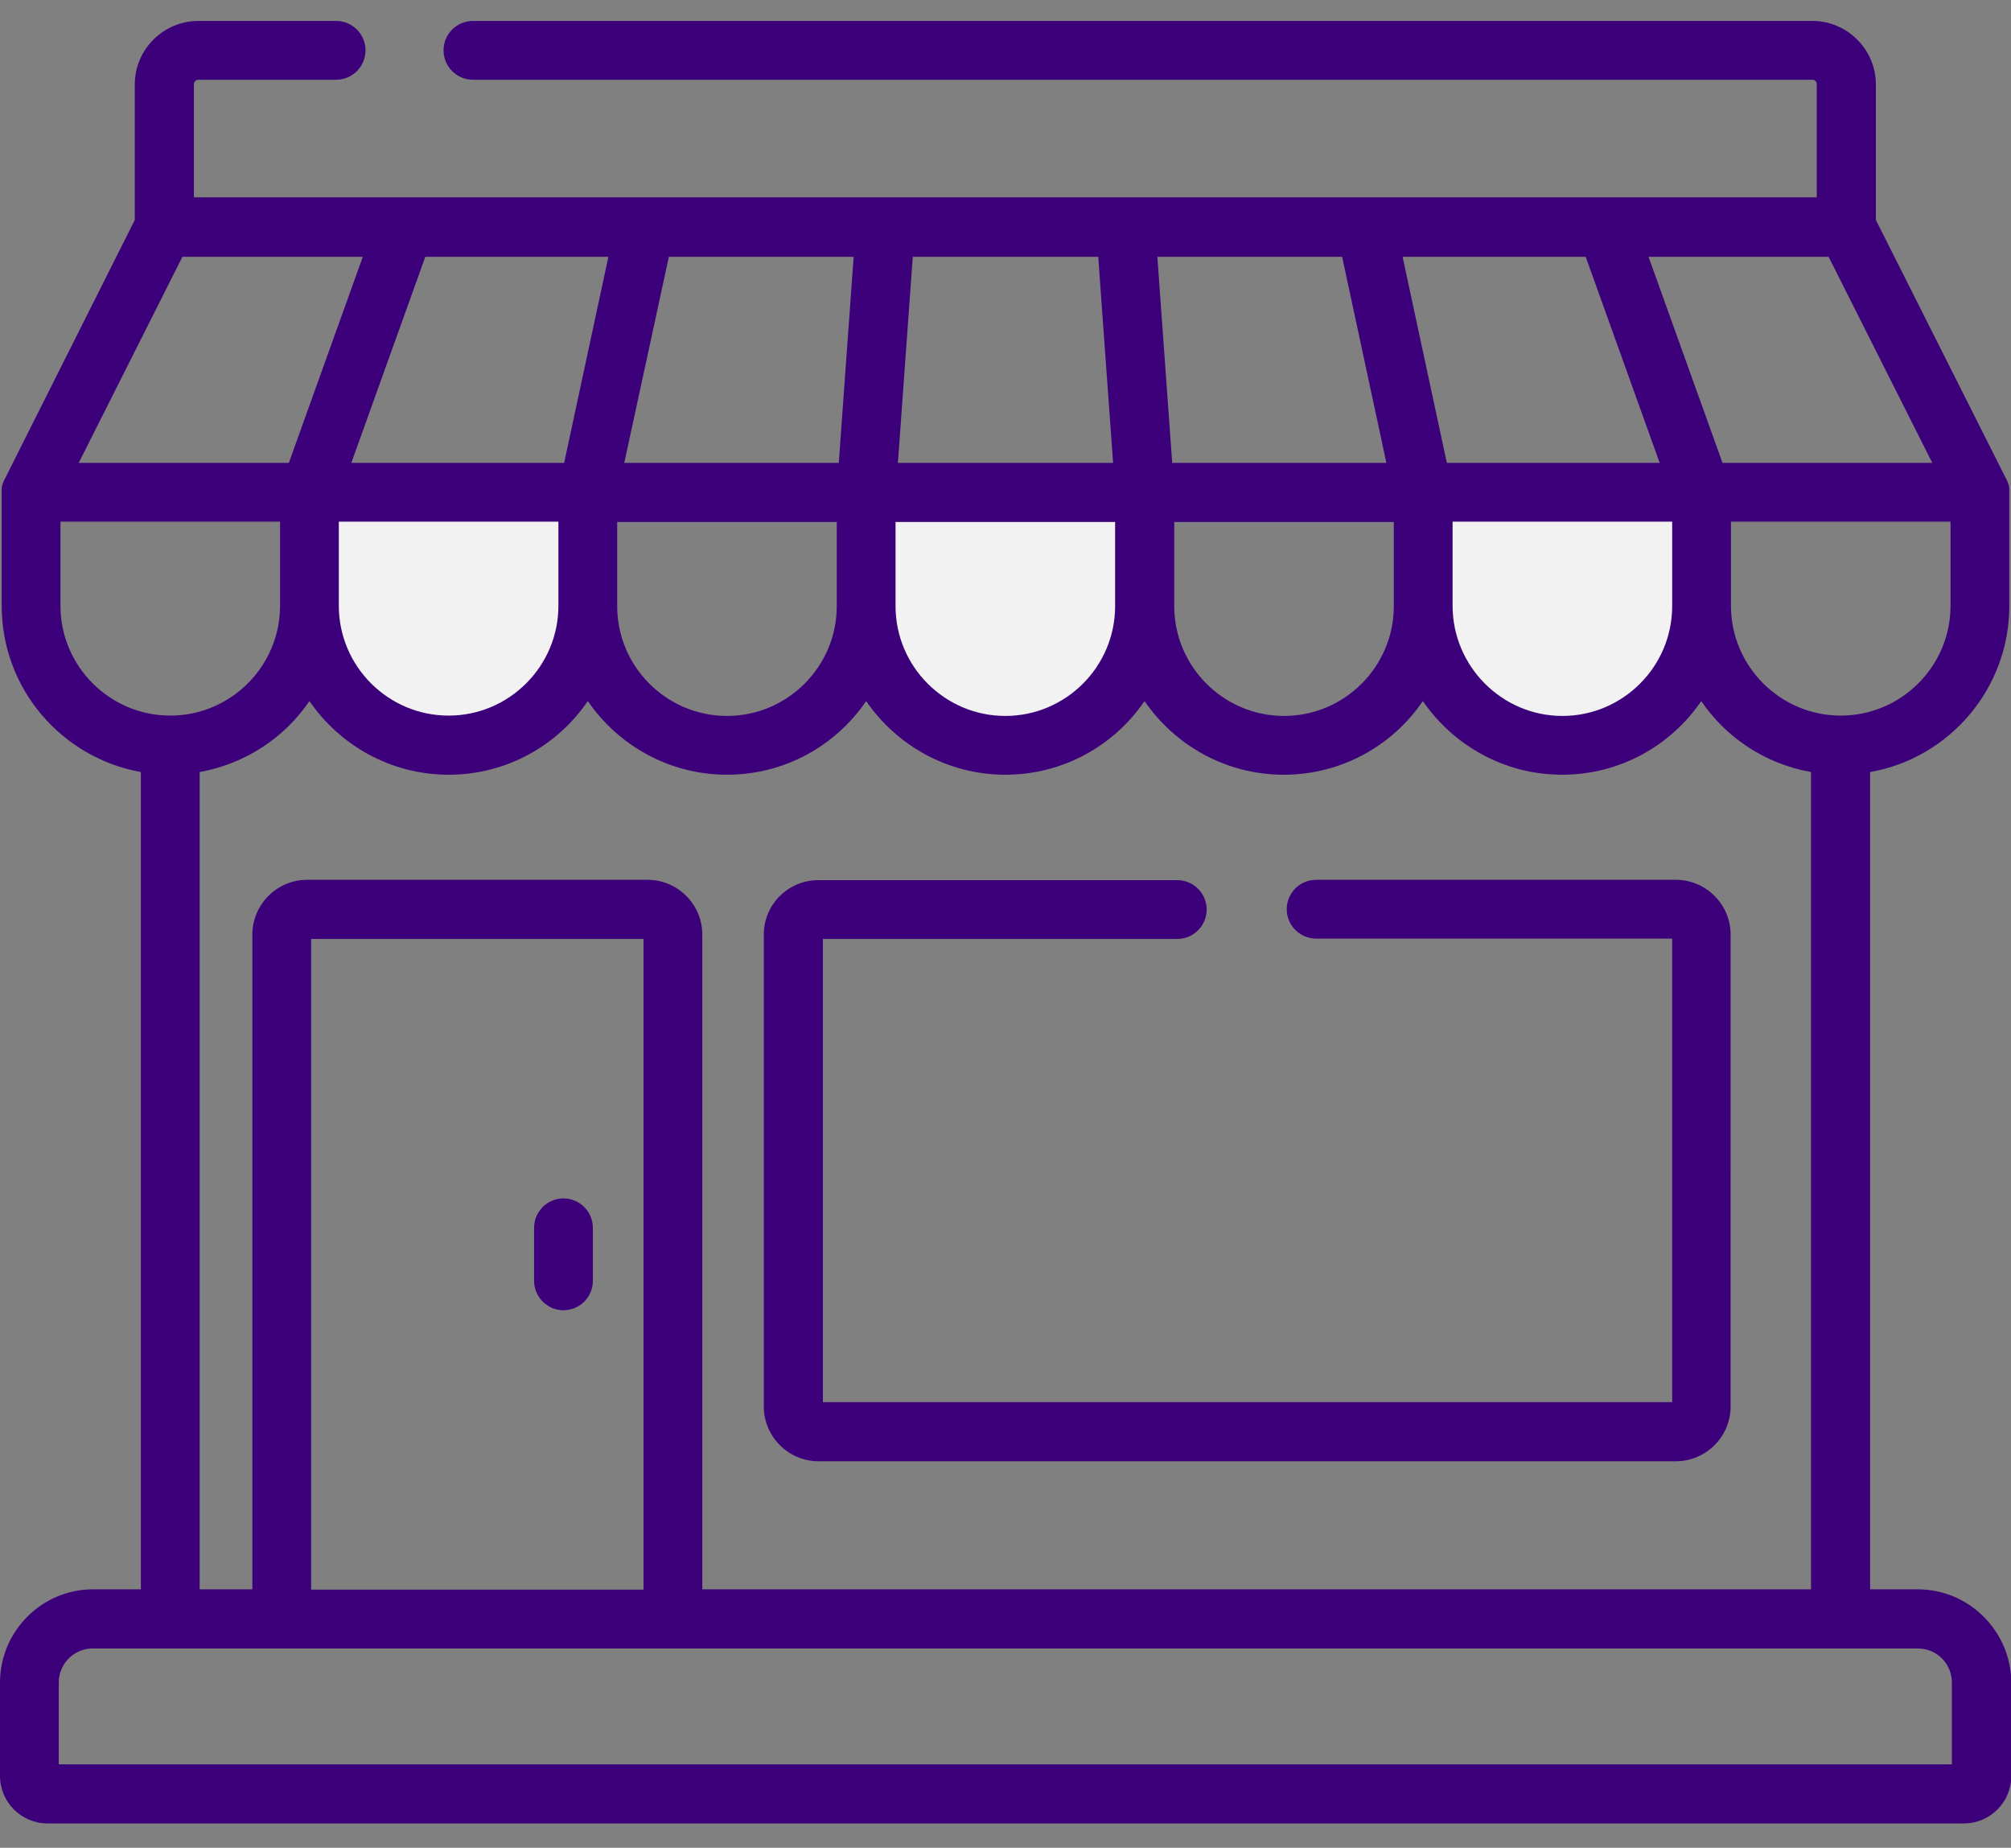
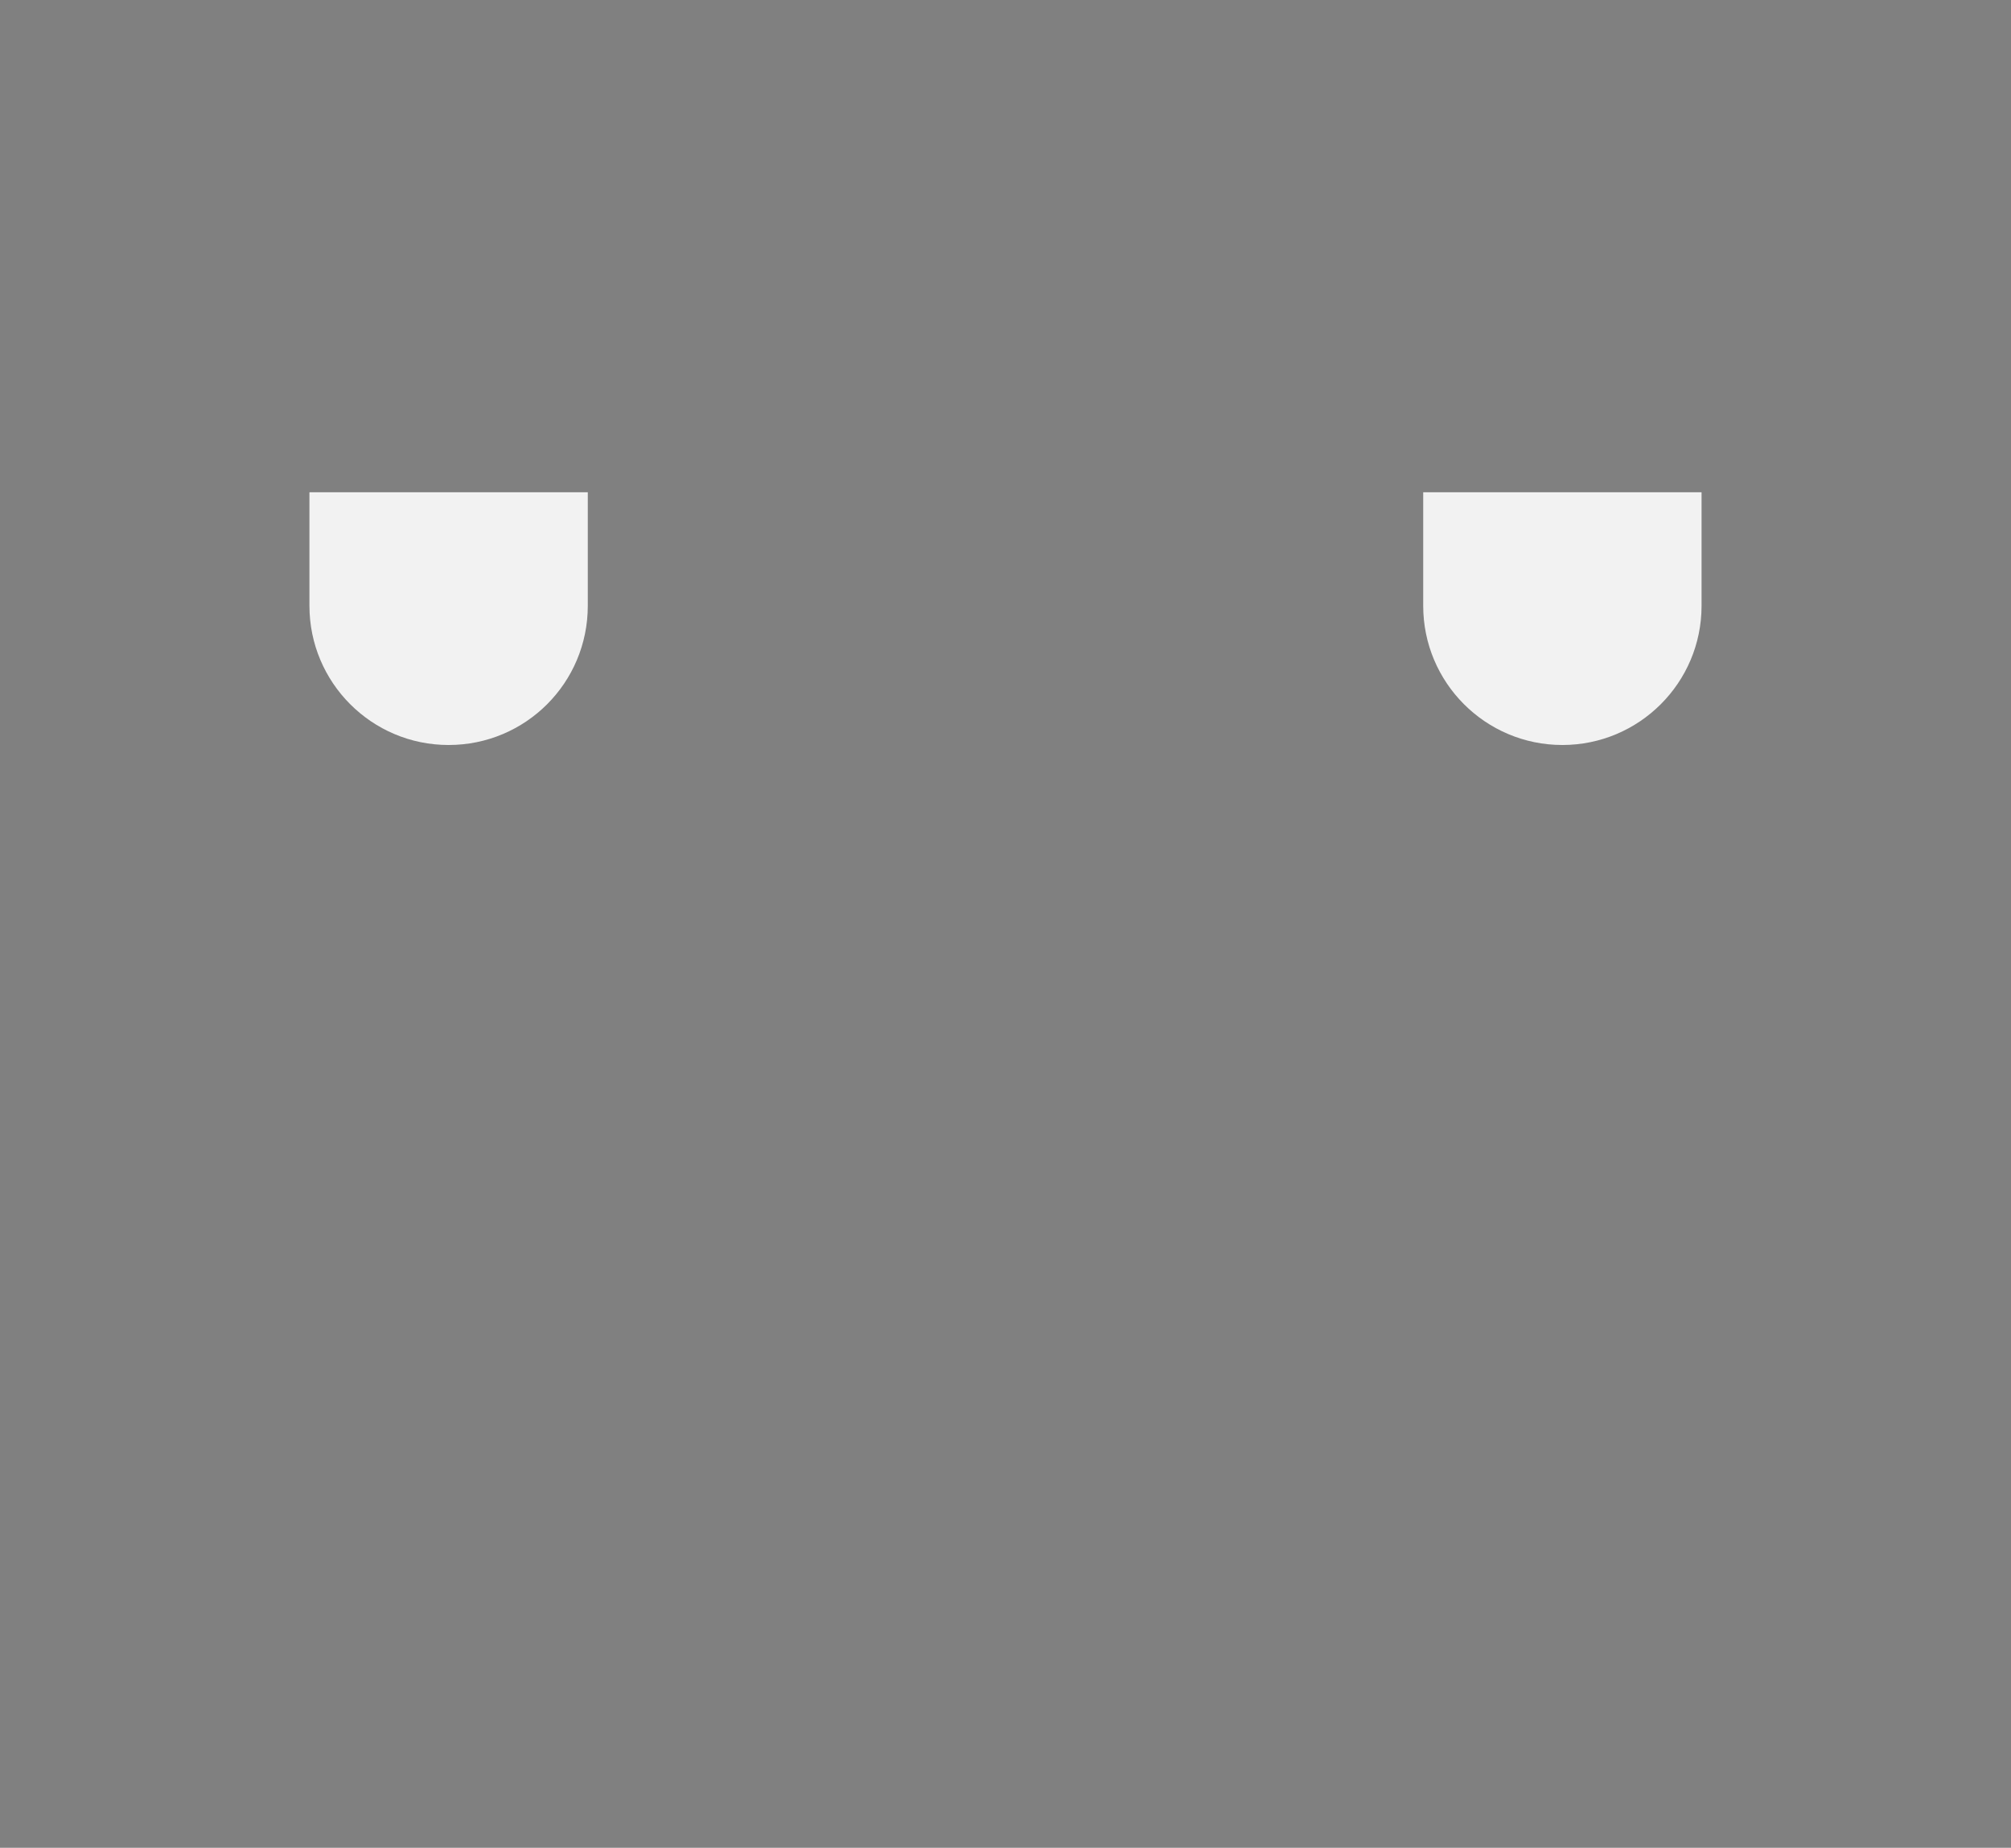
<svg xmlns="http://www.w3.org/2000/svg" version="1.1" id="Capa_1" x="0px" y="0px" viewBox="0 0 595.3 546.9" style="enable-background:new 0 0 595.3 546.9;" xml:space="preserve">
  <rect x="0" y="0" width="595.3" height="546.9" fill="#808080" stroke="none" />
  <style type="text/css">
	.st0{fill:#F2F2F2;}
	.st1{fill:#3D007B;}
</style>
  <path class="st0" d="M132.8,220.5L132.8,220.5c-22.8,0-41.2-18.5-41.2-41.2v-33.6H174v33.6C174,202.1,155.6,220.5,132.8,220.5z" />
-   <path class="st0" d="M297.6,220.5L297.6,220.5c-22.8,0-41.2-18.5-41.2-41.2v-33.6h82.4v33.6C338.9,202.1,320.4,220.5,297.6,220.5z" />
  <path class="st0" d="M462.5,220.5L462.5,220.5c-22.8,0-41.2-18.5-41.2-41.2v-33.6h82.4v33.6C503.7,202.1,485.2,220.5,462.5,220.5z" />
-   <path class="st1" d="M166.8,387.8c4.8,0,8.7-3.9,8.7-8.7v-15.7c0-4.8-3.9-8.7-8.7-8.7s-8.7,3.9-8.7,8.7V379  C158.1,383.9,162,387.8,166.8,387.8z" />
-   <path class="st1" d="M567.7,470.4h-14.1V228.5c23.4-4.1,41.2-24.6,41.2-49.2v-33.6c0-0.2,0-0.3,0-0.5c0-0.1,0-0.2,0-0.3  c0-0.3-0.1-0.7-0.1-1c0,0,0,0,0-0.1c-0.1-0.3-0.2-0.6-0.3-0.9c0-0.1-0.1-0.2-0.1-0.2c-0.1-0.3-0.2-0.5-0.3-0.8c0,0,0-0.1-0.1-0.1  l-38.6-76.7V25c0-10.3-8.4-18.8-18.8-18.8H140c-4.8,0-8.7,3.9-8.7,8.7s3.9,8.7,8.7,8.7h396.5c0.7,0,1.3,0.6,1.3,1.3v33.5H57.4V24.9  c0-0.7,0.6-1.3,1.3-1.3h40.8c4.8,0,8.7-3.9,8.7-8.7s-3.9-8.7-8.7-8.7H58.7c-10.3,0-18.8,8.4-18.8,18.8v40.1L1.4,141.8  c0,0,0,0.1-0.1,0.1c-0.1,0.2-0.2,0.5-0.3,0.8c0,0.1-0.1,0.2-0.1,0.2c-0.1,0.3-0.2,0.6-0.3,0.9c0,0,0,0,0,0.1c-0.1,0.3-0.1,0.7-0.1,1  c0,0.1,0,0.2,0,0.3c0,0.2,0,0.3,0,0.5v33.6c0,24.6,17.8,45,41.2,49.2v241.9H27.5C12.4,470.4,0,482.8,0,498v27.6  c0,7.8,6.3,14.1,14.1,14.1h567.2c7.8,0,14.1-6.3,14.1-14.1V498C595.3,482.8,582.9,470.4,567.7,470.4z M577.4,179.3  c0,17.9-14.6,32.5-32.5,32.5s-32.5-14.6-32.5-32.5v-24.9h65V179.3L577.4,179.3z M541.3,76l30.7,61h-62.1L488,76H541.3z M469.4,76  l21.9,61h-63l-13.1-61H469.4z M495,154.5v24.9c0,17.9-14.6,32.5-32.5,32.5S430,197.2,430,179.3v-24.9h65V154.5z M397.3,76l13.1,61  H347l-4.4-61H397.3z M412.6,154.5v24.9c0,17.9-14.6,32.5-32.5,32.5s-32.5-14.6-32.5-32.5v-24.9H412.6z M270.2,76h54.9l4.4,61h-63.7  L270.2,76z M265.1,154.5h65v24.9c0,17.9-14.6,32.5-32.5,32.5s-32.5-14.6-32.5-32.5V154.5z M297.6,229.3c17.1,0,32.2-8.6,41.2-21.8  c9,13.1,24.1,21.8,41.2,21.8s32.2-8.6,41.2-21.8c9,13.1,24.1,21.8,41.2,21.8s32.2-8.6,41.2-21.8c7.4,10.9,19,18.6,32.5,21v241.9  H207.9V276.6c0-8.9-7.3-16.2-16.2-16.2H90.9c-8.9,0-16.2,7.3-16.2,16.2v193.8H59.1V228.5c13.4-2.4,25.1-10.1,32.5-21  c9,13.1,24.1,21.8,41.2,21.8s32.2-8.6,41.2-21.8c9,13.1,24.1,21.8,41.2,21.8s32.2-8.6,41.2-21.8  C265.4,220.6,280.5,229.3,297.6,229.3z M190.5,277.9v192.6H92.1V277.9H190.5z M100.3,179.3v-24.9h65v24.9  c0,17.9-14.6,32.5-32.5,32.5S100.3,197.2,100.3,179.3z M198,76h54.7l-4.4,61h-63.5L198,76z M182.7,154.5h65v24.9  c0,17.9-14.6,32.5-32.5,32.5s-32.5-14.6-32.5-32.5V154.5L182.7,154.5z M180.1,76L167,137h-63l21.9-61H180.1z M54,76h53.4l-21.9,61  H23.3L54,76z M17.9,179.3v-24.9h65v24.9c0,17.9-14.6,32.5-32.5,32.5S17.9,197.2,17.9,179.3z M577.8,522.2H17.4V498  c0-5.6,4.5-10.1,10.1-10.1h540.2c5.6,0,10.1,4.5,10.1,10.1V522.2L577.8,522.2z" />
-   <path class="st1" d="M226.1,276.6v139.7c0,8.9,7.3,16.2,16.2,16.2h253.8c8.9,0,16.2-7.3,16.2-16.2V276.6c0-8.9-7.3-16.2-16.2-16.2  H389.6c-4.8,0-8.7,3.9-8.7,8.7c0,4.8,3.9,8.7,8.7,8.7H495V415H243.6V277.9h104.9c4.8,0,8.7-3.9,8.7-8.7c0-4.8-3.9-8.7-8.7-8.7H242.4  C233.4,260.4,226.1,267.7,226.1,276.6z" />
</svg>